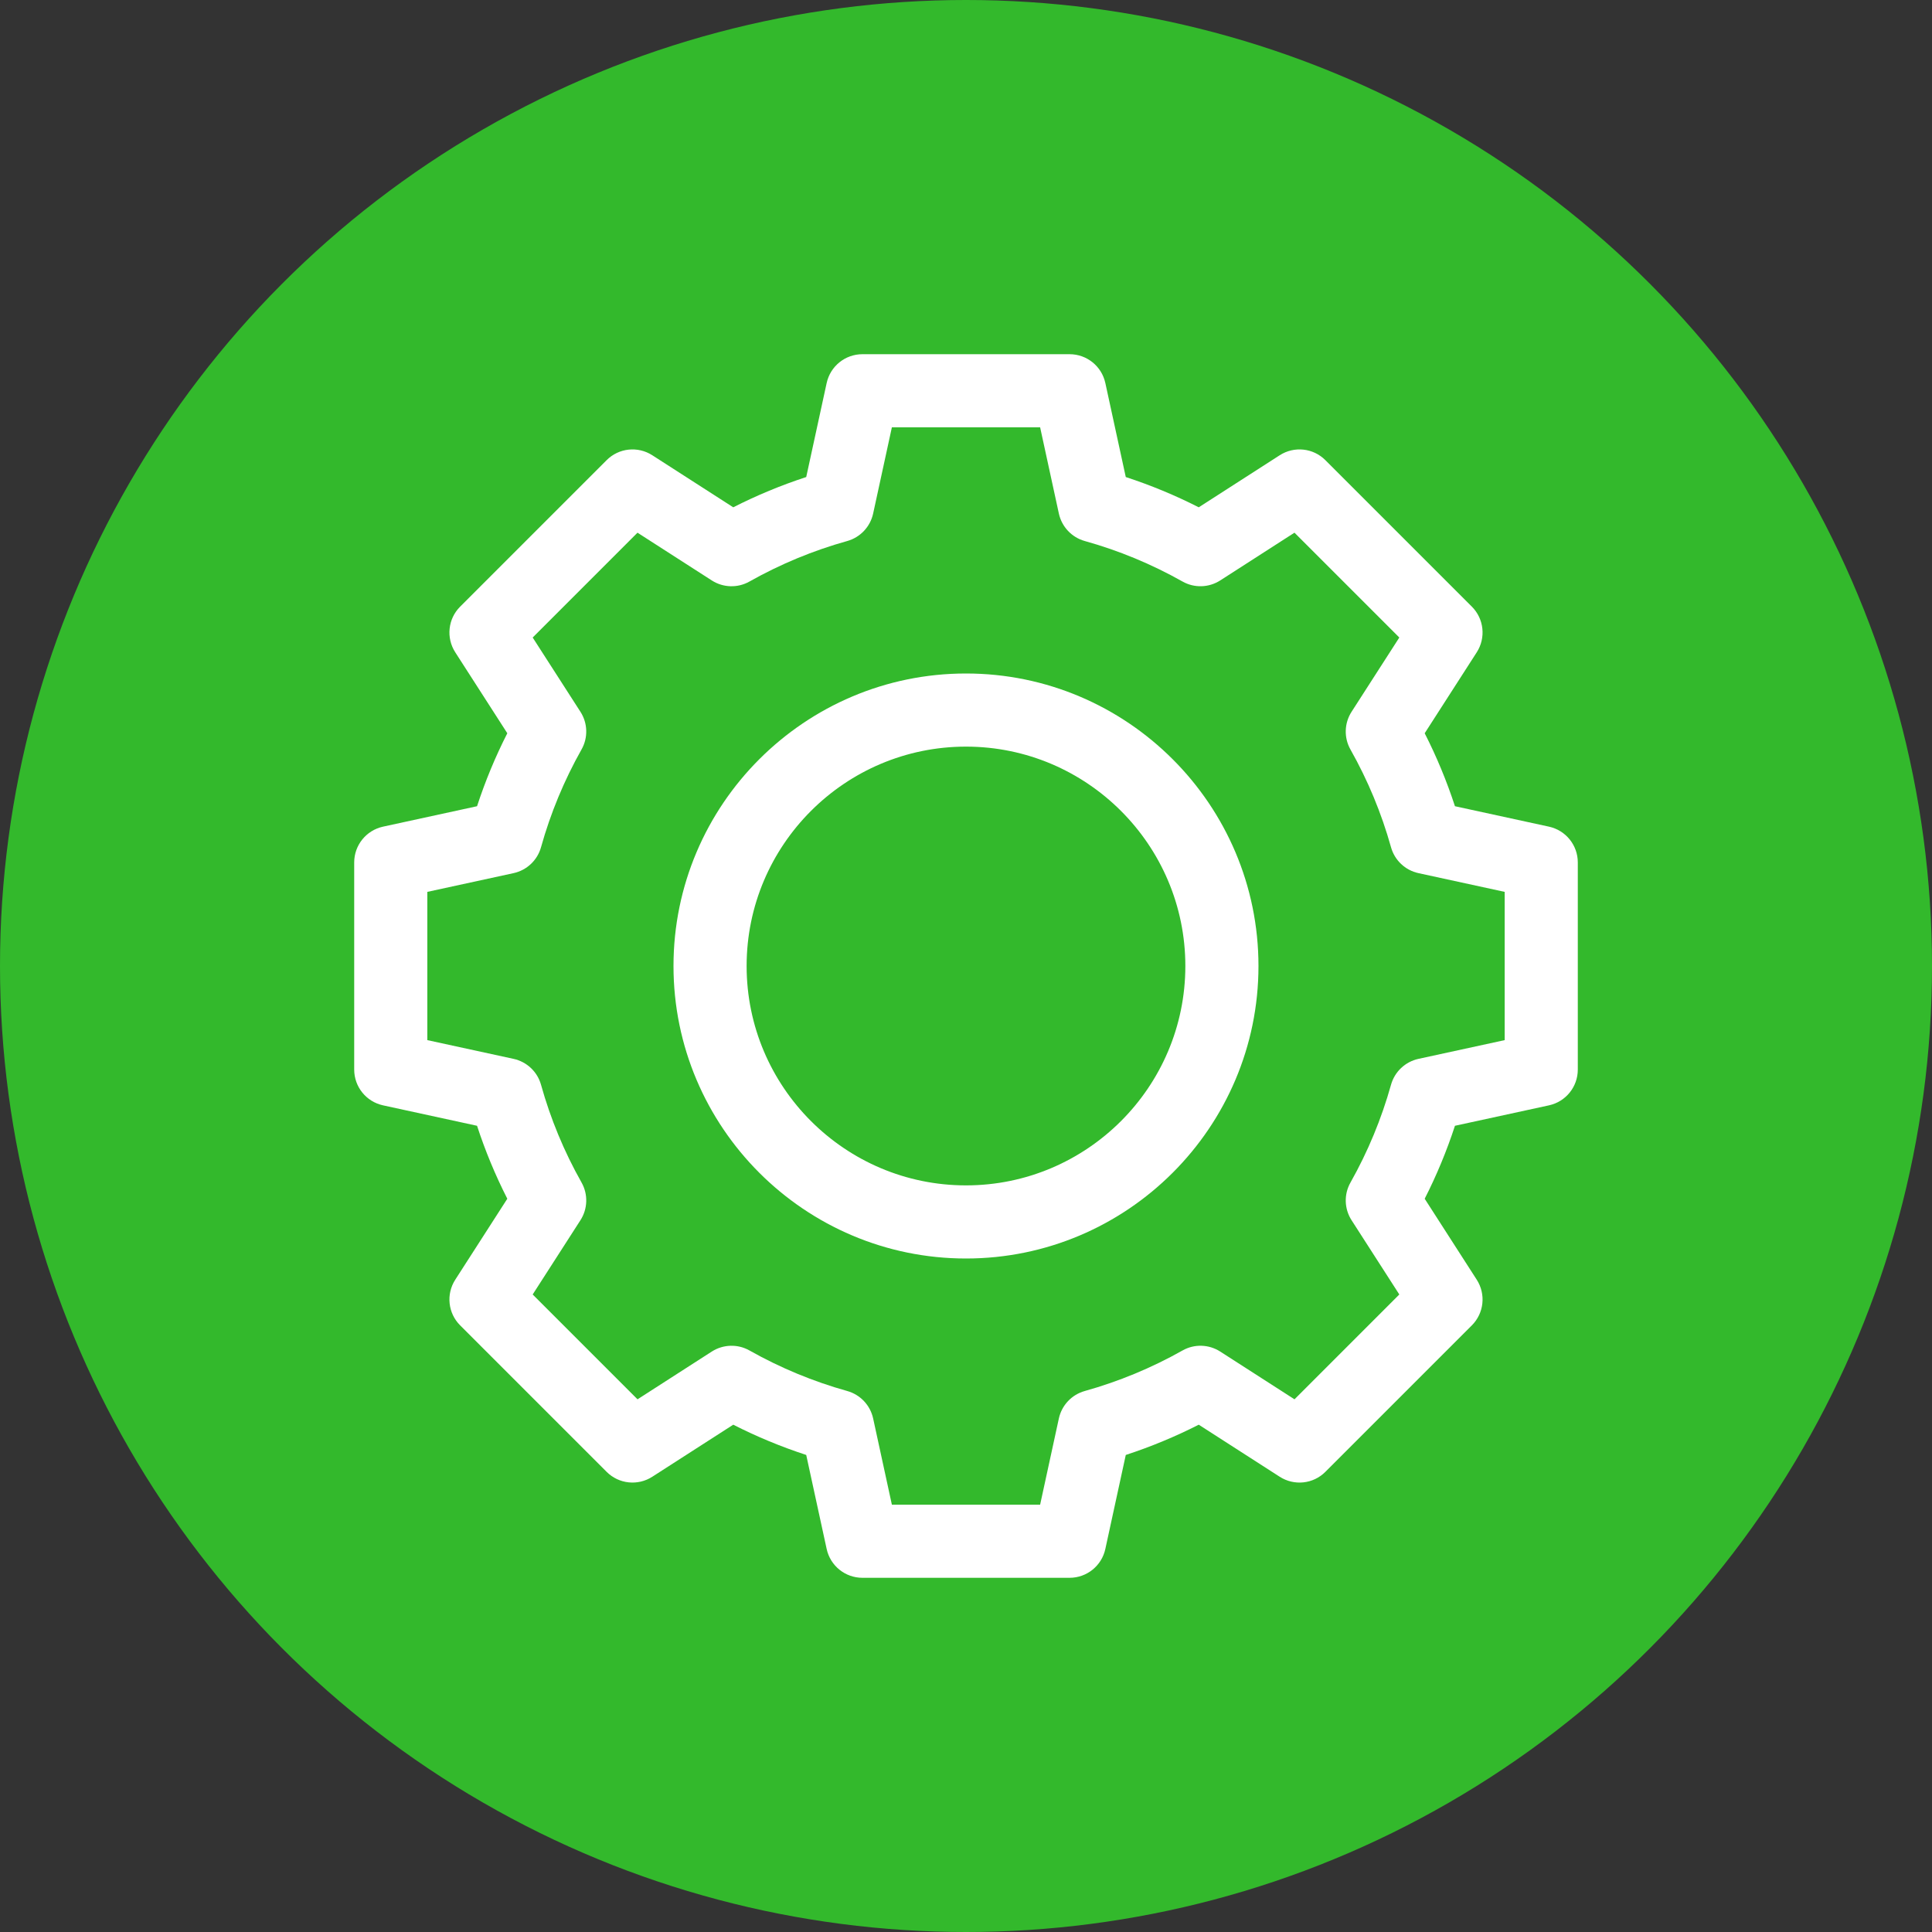
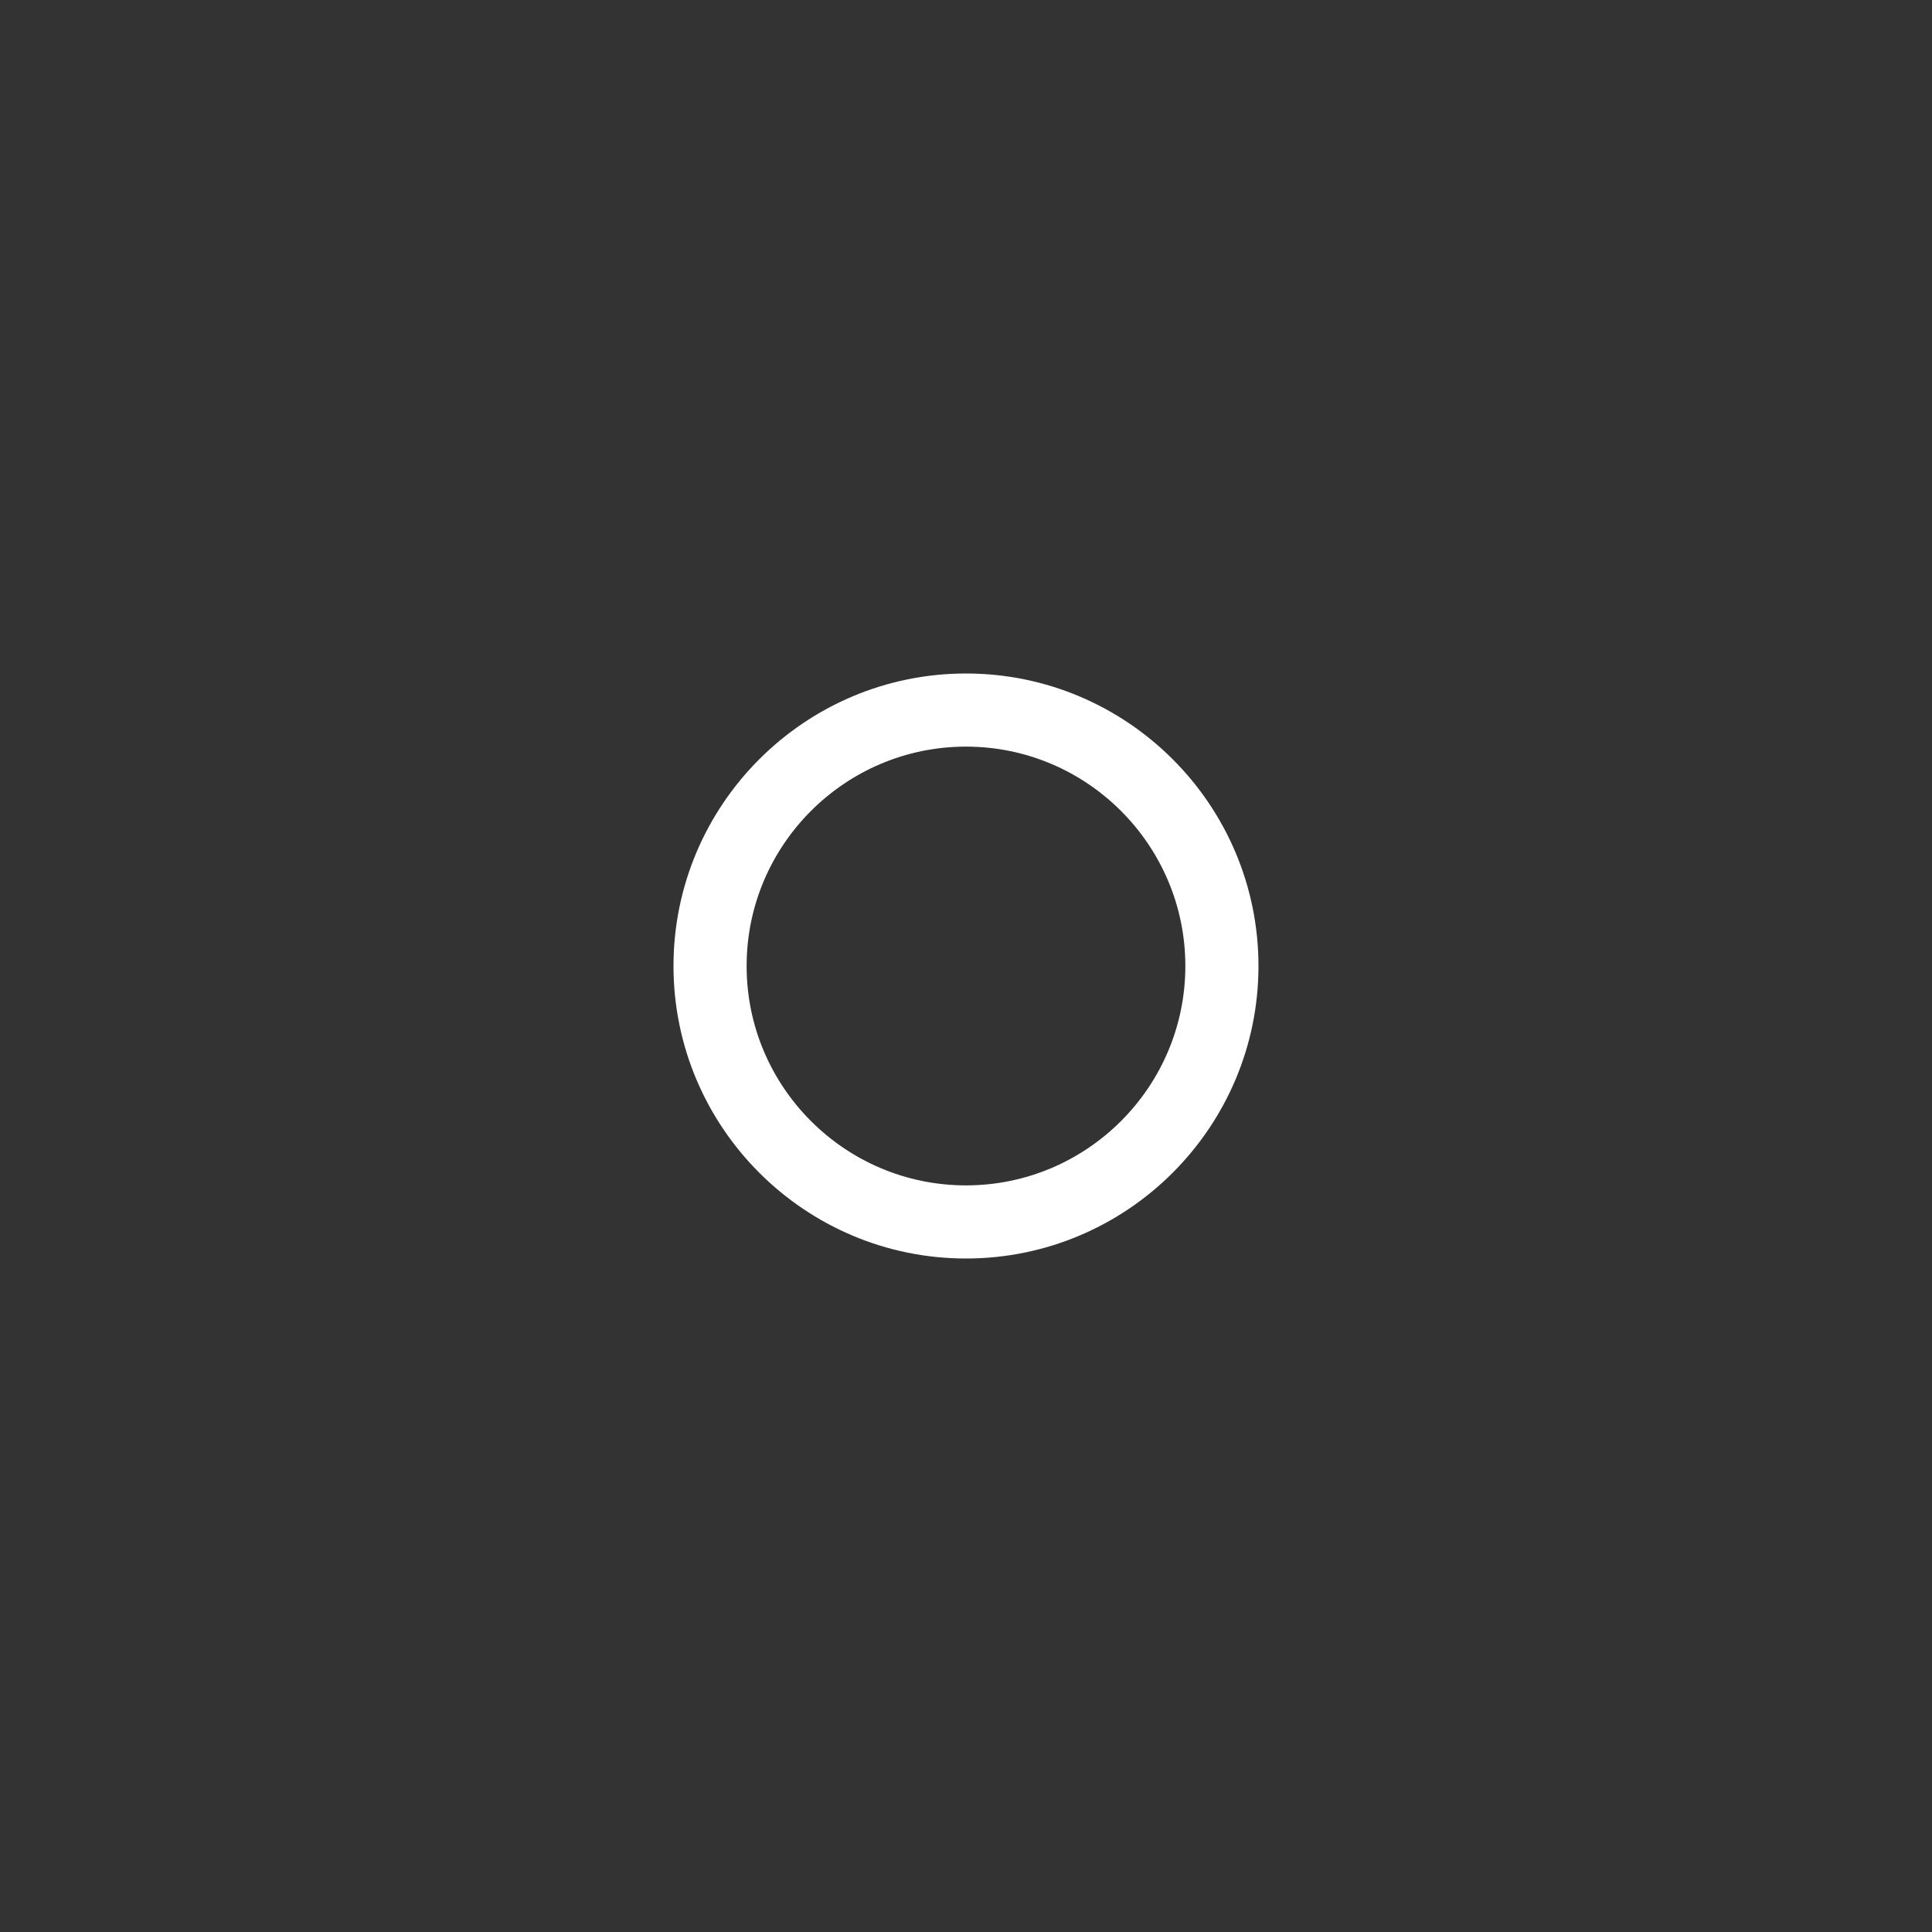
<svg xmlns="http://www.w3.org/2000/svg" width="60" height="60" viewBox="0 0 60 60" fill="none">
  <rect x="0" y="0" width="60" height="60" fill="#333333" stroke="none" />
-   <circle cx="30" cy="30" r="30" fill="#33B92C" />
  <g clip-path="url(#clip0)">
    <path d="M30 20.916C24.991 20.916 20.916 24.991 20.916 30C20.916 35.009 24.991 39.084 30 39.084C35.008 39.084 39.083 35.009 39.083 30C39.083 24.991 35.008 20.916 30 20.916ZM30 36.813C26.243 36.813 23.187 33.757 23.187 30C23.187 26.244 26.243 23.187 30 23.187C33.756 23.187 36.812 26.244 36.812 30C36.812 33.757 33.756 36.813 30 36.813V36.813Z" fill="white" />
-     <path d="M48.106 25.673L45.185 25.038C44.931 24.261 44.617 23.502 44.245 22.772L45.862 20.257C46.151 19.807 46.087 19.217 45.71 18.84L41.16 14.29C40.783 13.912 40.193 13.849 39.743 14.138L37.228 15.755C36.498 15.383 35.739 15.069 34.962 14.815L34.327 11.894C34.213 11.372 33.751 11 33.217 11H26.783C26.249 11 25.787 11.372 25.673 11.894L25.038 14.815C24.261 15.069 23.502 15.383 22.772 15.755L20.257 14.138C19.807 13.849 19.217 13.912 18.84 14.29L14.29 18.84C13.912 19.217 13.849 19.807 14.138 20.257L15.755 22.772C15.383 23.502 15.069 24.261 14.815 25.038L11.894 25.673C11.372 25.787 11 26.249 11 26.783V33.217C11 33.751 11.372 34.213 11.894 34.327L14.815 34.962C15.069 35.739 15.383 36.498 15.755 37.228L14.138 39.743C13.849 40.193 13.912 40.783 14.29 41.16L18.84 45.71C19.217 46.087 19.807 46.151 20.257 45.862L22.772 44.245C23.502 44.617 24.261 44.931 25.038 45.185L25.673 48.106C25.787 48.628 26.249 49 26.783 49H33.217C33.751 49 34.213 48.628 34.327 48.106L34.962 45.185C35.739 44.931 36.498 44.617 37.228 44.245L39.743 45.862C40.193 46.151 40.783 46.088 41.16 45.71L45.71 41.16C46.087 40.783 46.151 40.193 45.862 39.743L44.245 37.228C44.617 36.498 44.931 35.739 45.185 34.962L48.106 34.327C48.628 34.213 49 33.751 49 33.217V26.783C49 26.249 48.628 25.787 48.106 25.673V25.673ZM46.729 32.302L44.051 32.884C43.64 32.974 43.312 33.283 43.199 33.689C42.904 34.744 42.481 35.765 41.941 36.723C41.733 37.089 41.746 37.541 41.974 37.895L43.457 40.201L40.202 43.457L37.895 41.974C37.541 41.746 37.089 41.733 36.723 41.941C35.765 42.481 34.744 42.904 33.689 43.199C33.283 43.312 32.974 43.64 32.884 44.051L32.302 46.729H27.698L27.116 44.051C27.026 43.64 26.717 43.312 26.311 43.199C25.256 42.904 24.235 42.481 23.277 41.941C22.911 41.733 22.459 41.747 22.105 41.974L19.799 43.457L16.543 40.201L18.026 37.895C18.254 37.541 18.267 37.089 18.06 36.723C17.519 35.765 17.096 34.744 16.802 33.689C16.689 33.283 16.361 32.974 15.949 32.884L13.271 32.302V27.698L15.949 27.116C16.36 27.026 16.689 26.717 16.802 26.311C17.096 25.256 17.519 24.235 18.059 23.277C18.267 22.911 18.254 22.459 18.026 22.105L16.543 19.799L19.798 16.543L22.105 18.026C22.459 18.254 22.911 18.267 23.277 18.059C24.235 17.519 25.256 17.096 26.311 16.802C26.717 16.689 27.026 16.36 27.116 15.949L27.698 13.271H32.302L32.884 15.949C32.974 16.36 33.283 16.689 33.689 16.802C34.744 17.096 35.765 17.519 36.723 18.059C37.089 18.267 37.541 18.253 37.895 18.026L40.201 16.543L43.457 19.799L41.974 22.105C41.746 22.459 41.733 22.911 41.94 23.277C42.481 24.235 42.904 25.256 43.199 26.311C43.312 26.717 43.639 27.026 44.051 27.116L46.729 27.698V32.302Z" fill="white" />
  </g>
  <defs>
    <clipPath id="clip0">
      <rect width="38" height="38" fill="white" transform="translate(11 11)" />
    </clipPath>
  </defs>
</svg>